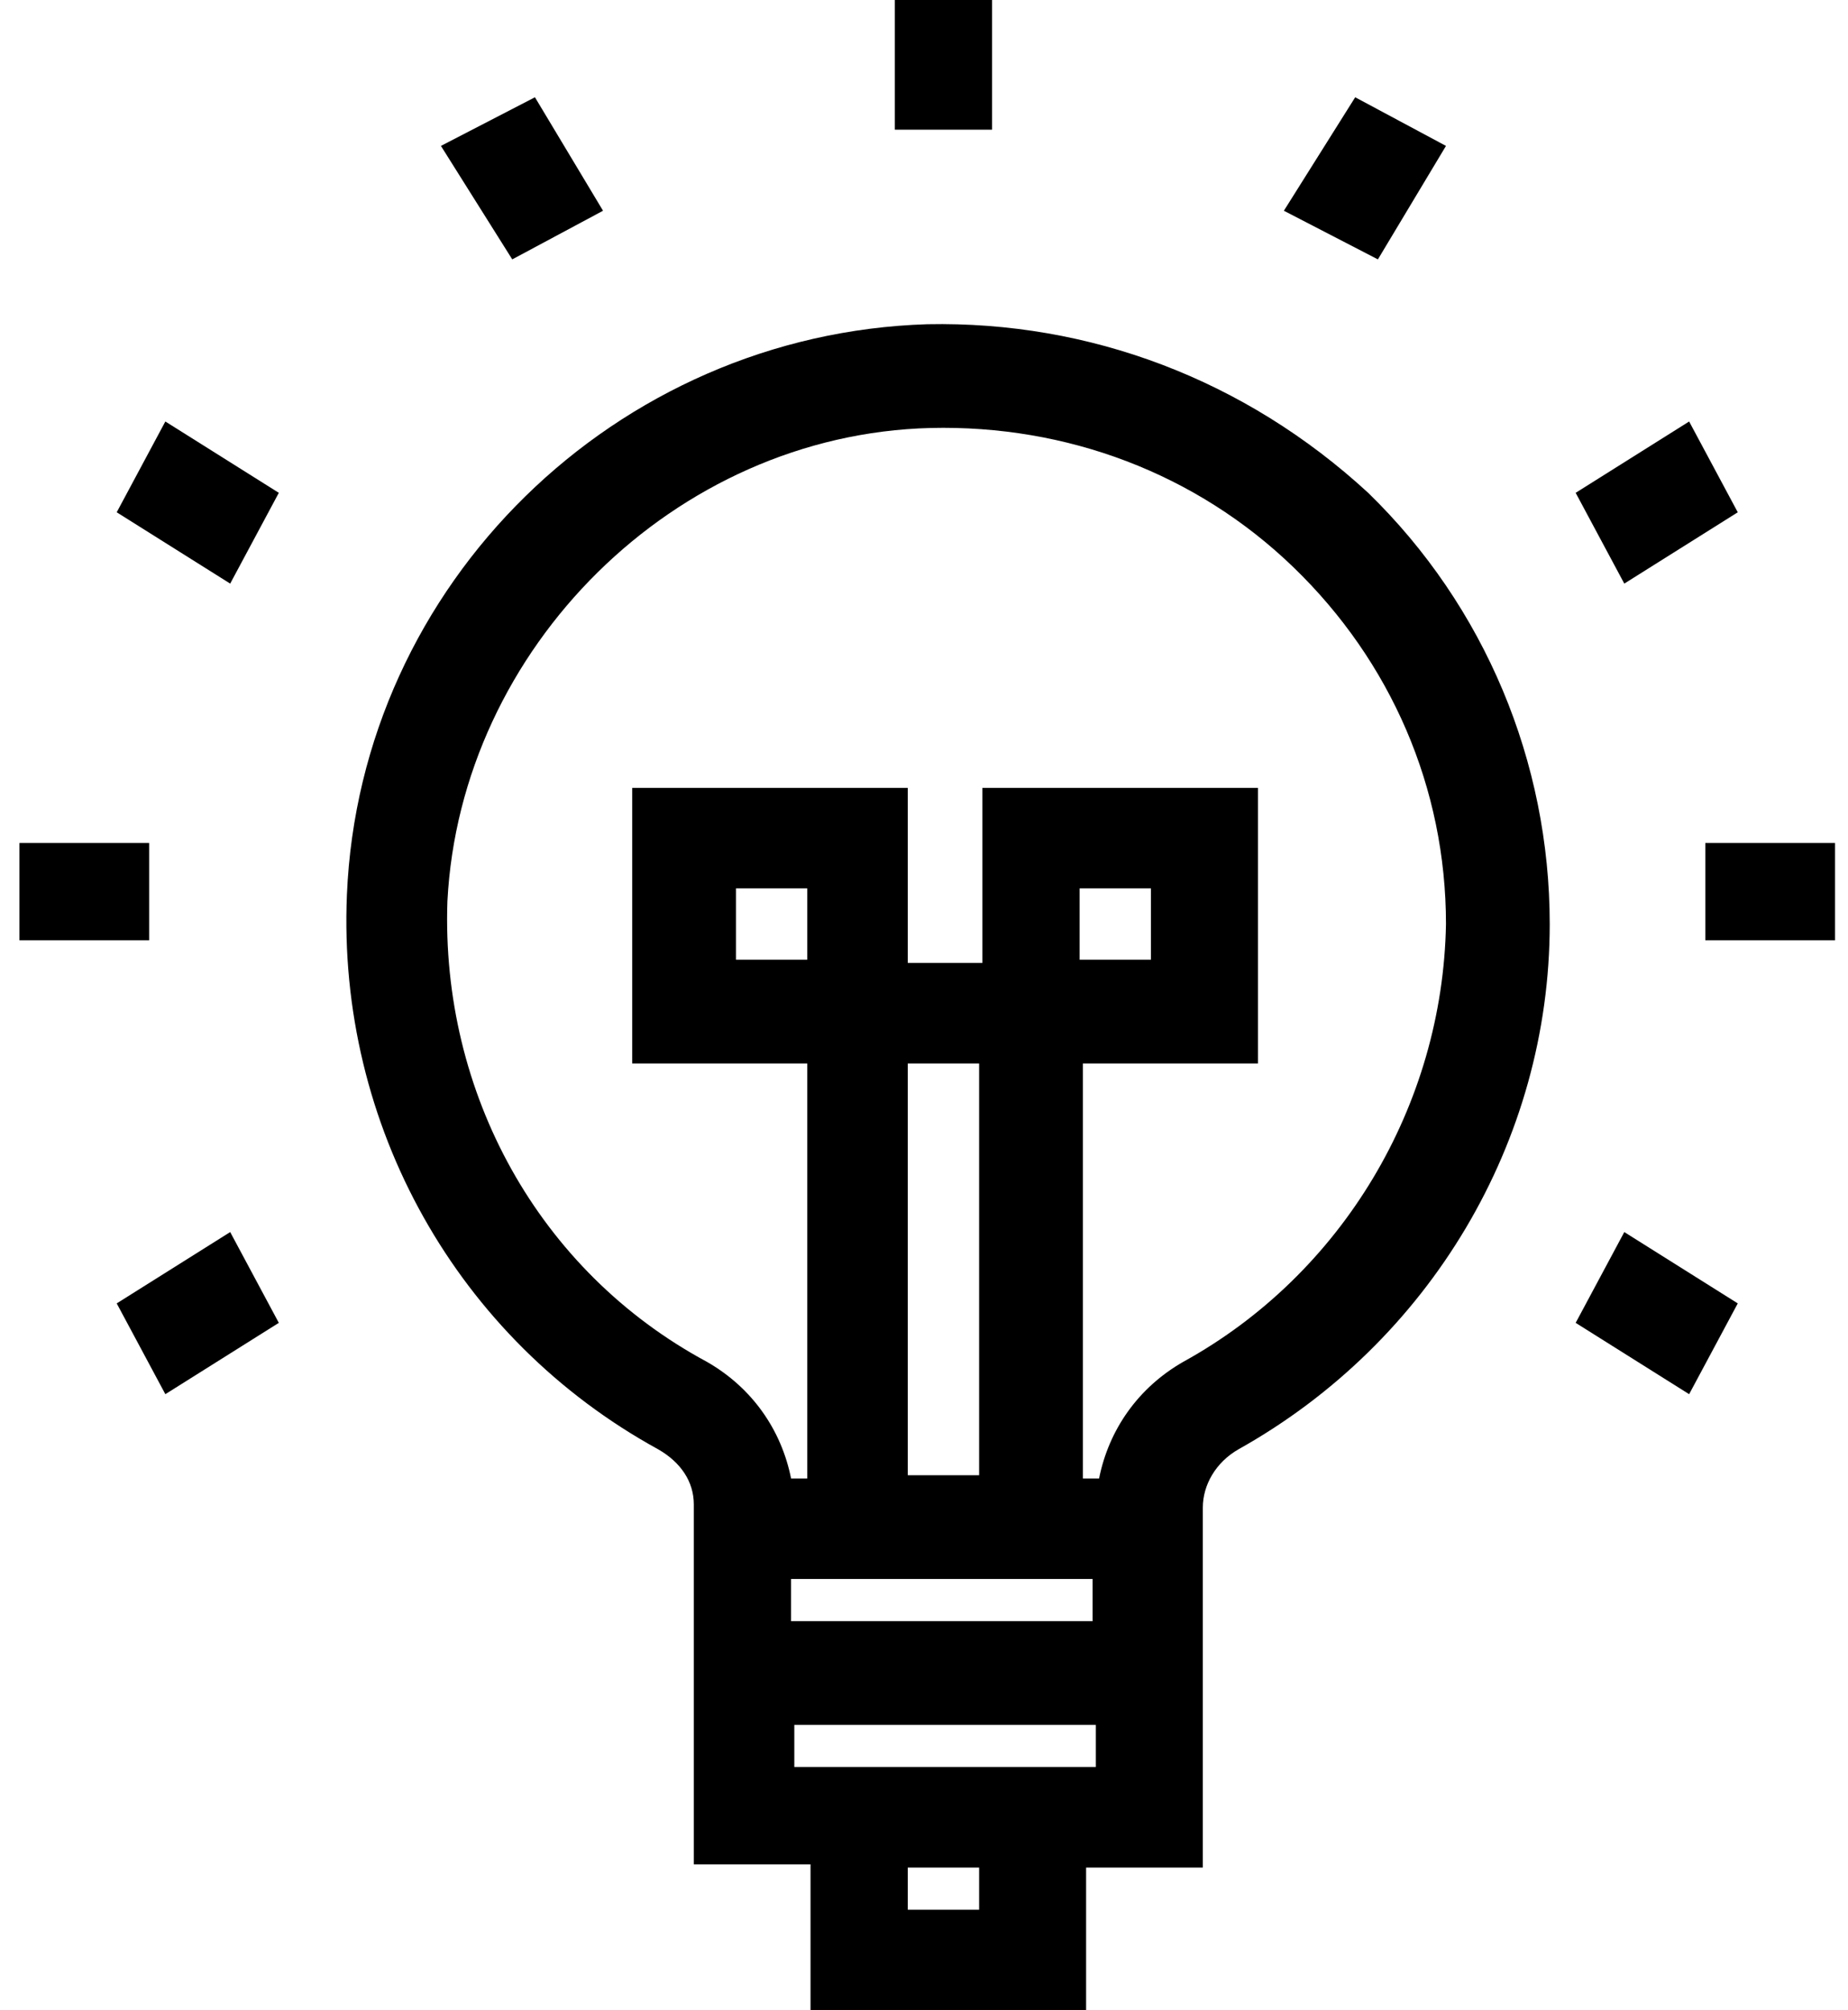
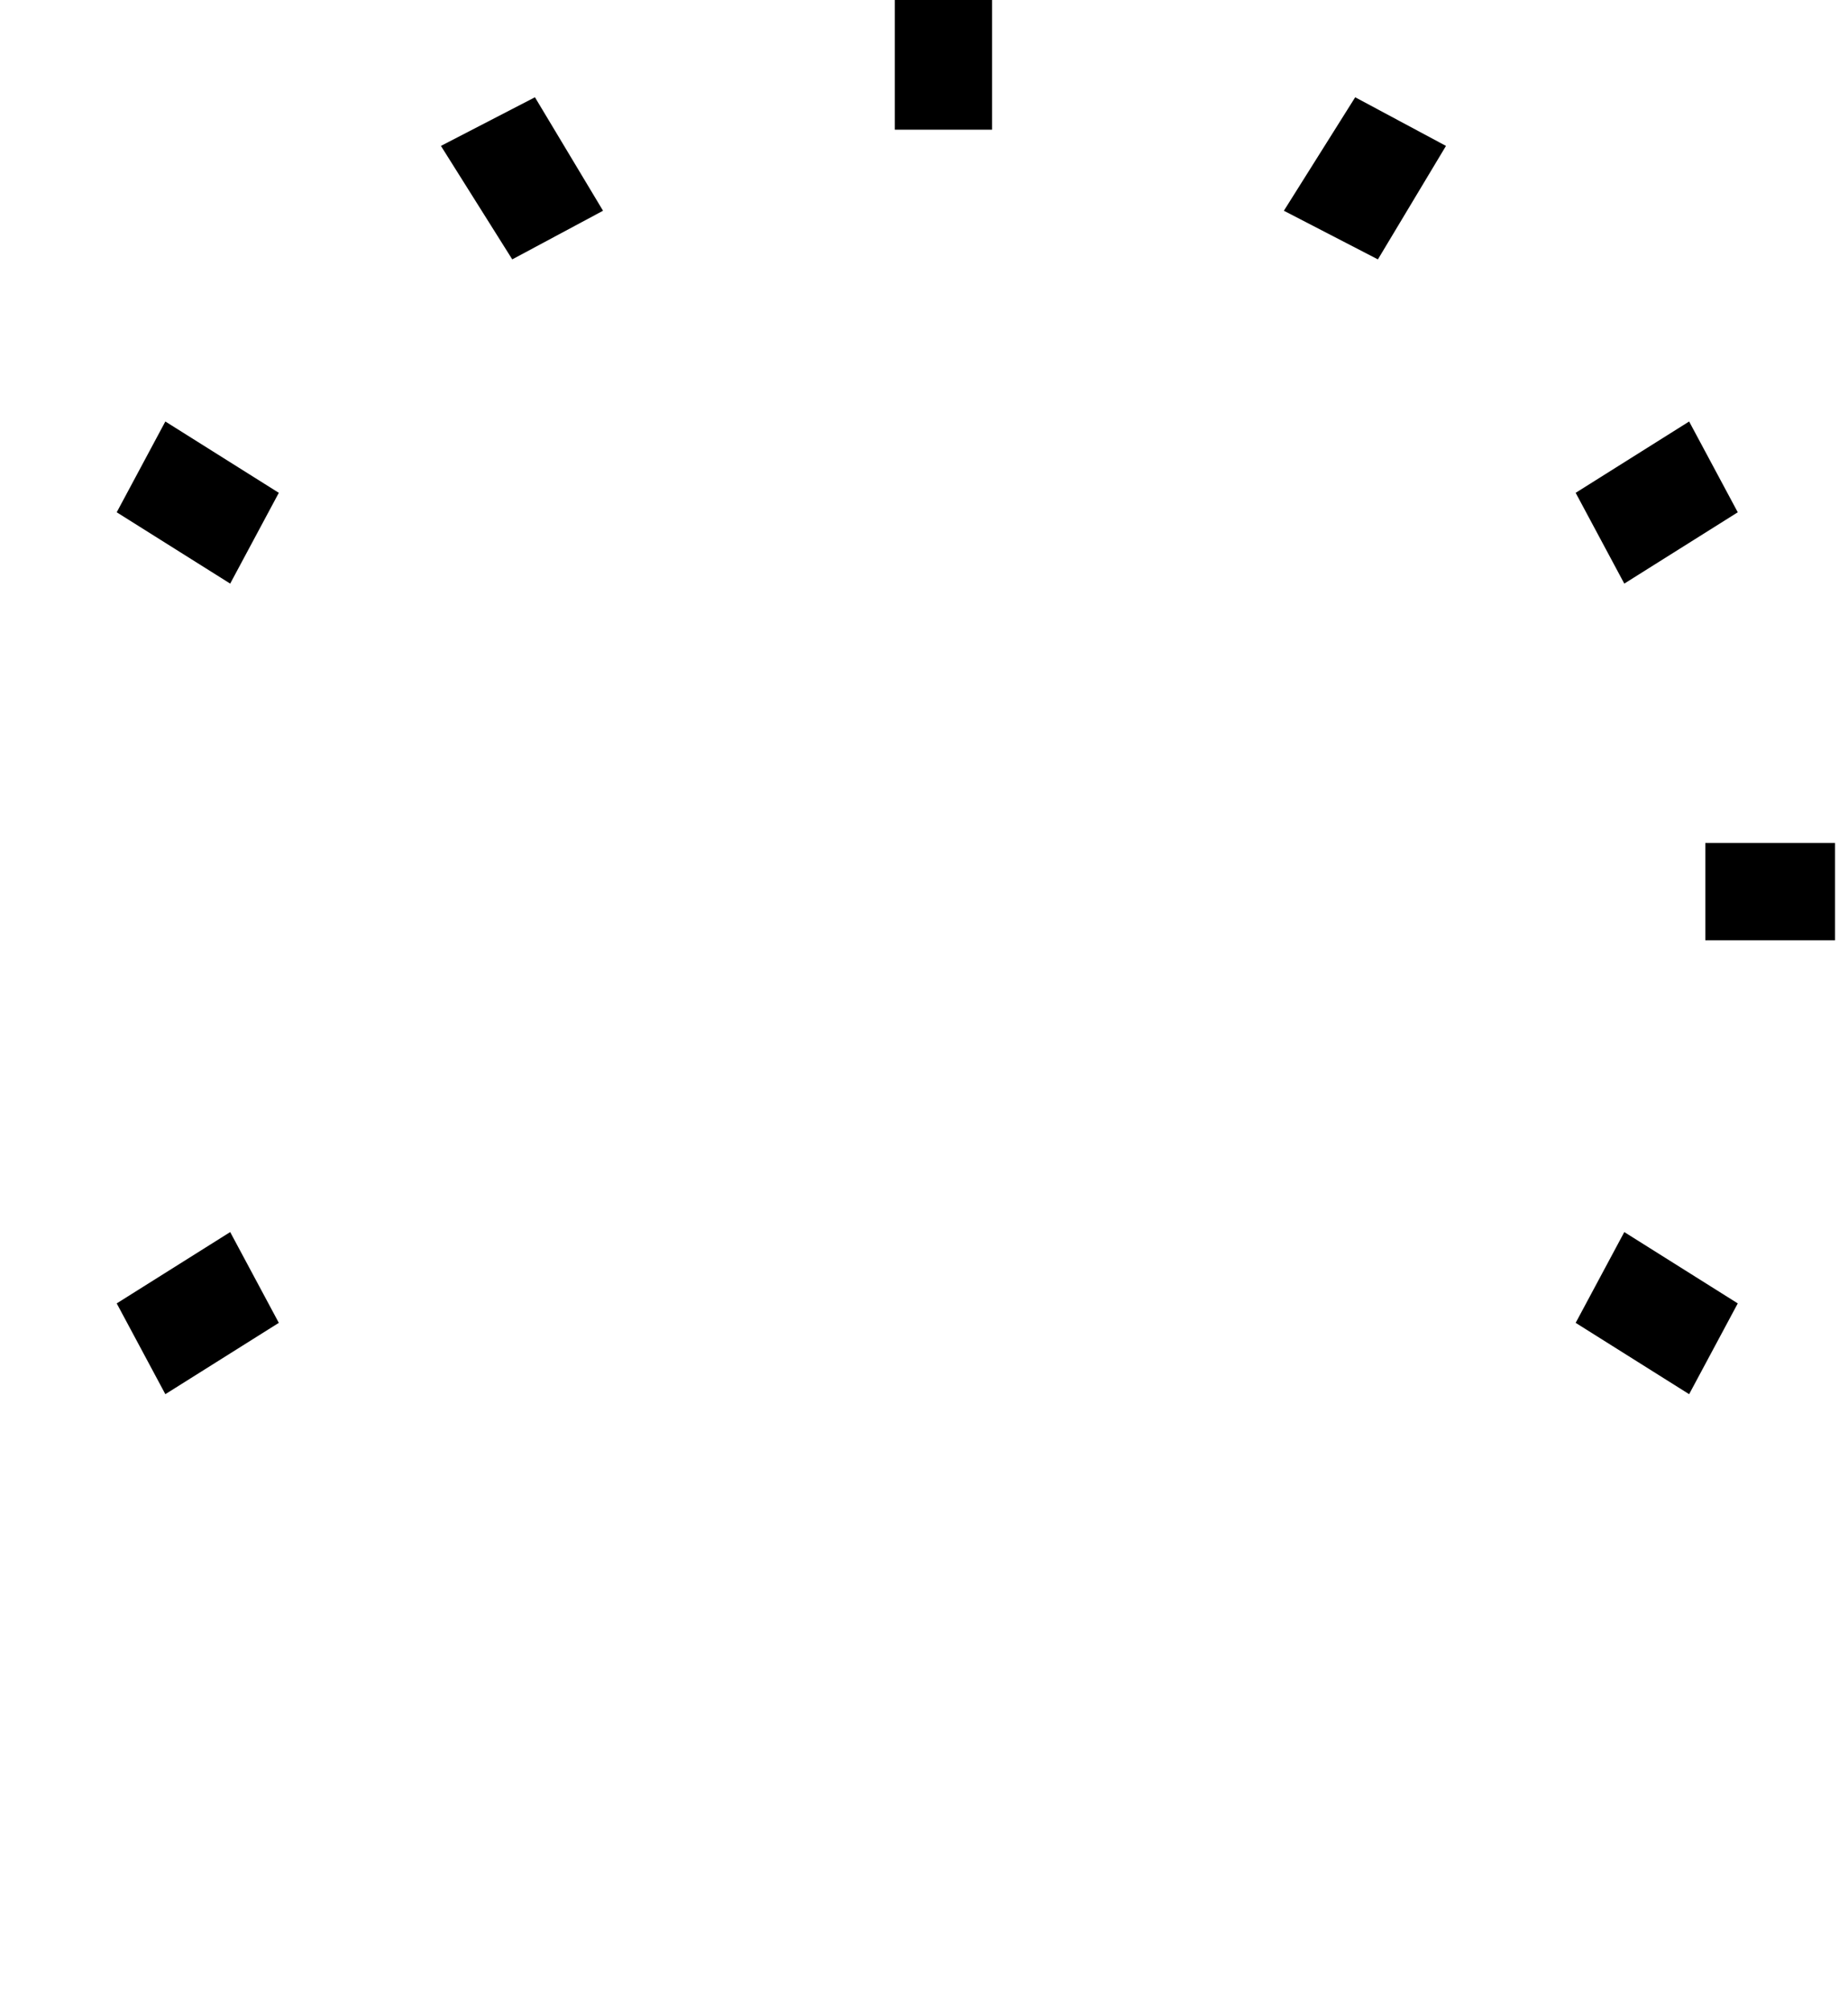
<svg xmlns="http://www.w3.org/2000/svg" version="1.1" id="Layer_1" x="0px" y="0px" viewBox="0 0 57 62" style="enable-background:new 0 0 57 62;" xml:space="preserve">
  <style type="text/css">
	.st0{fill-rule:evenodd;clip-rule:evenodd;}
</style>
  <g id="Website">
    <g id="Desktop" transform="translate(-203, -6041)">
      <g id="Group-12" transform="translate(203, 6041)">
-         <path id="Fill-1" class="st0" d="M33.3,29.6h2.2v-2.2h-2.2V29.6z M36.5,42c-1.4,0.8-2.3,2.1-2.6,3.6h-0.5V32.8h5.4v-8.5h-8.5v5.4     H28v-5.4h-8.5v8.5h5.4v12.8h-0.5c-0.3-1.5-1.2-2.8-2.6-3.6c-5.2-2.8-8.2-8.3-8-14.2c0.4-7.8,7-14.4,14.9-14.6     c4.2-0.1,8.2,1.4,11.2,4.3c3,2.9,4.7,6.8,4.7,11C44.5,34.1,41.4,39.3,36.5,42L36.5,42z M24.5,54.5l0-1.3h9.3v1.3H24.5z M28,58.9     h2.2v-1.3H28V58.9z M28,45.5h2.2V32.8H28V45.5z M22.7,29.6h2.2v-2.2h-2.2V29.6z M24.4,48.7h9.3V50h-9.3L24.4,48.7z M28.6,10     c-9.6,0.3-17.5,8-17.9,17.6c-0.3,7.1,3.4,13.7,9.6,17.1c0.7,0.4,1.1,1,1.1,1.7l0,11.1h3.6V62h8.5v-4.4h3.6V46.5     c0-0.7,0.4-1.4,1.1-1.8c5.9-3.3,9.6-9.5,9.6-16.2c0-5-2-9.8-5.6-13.3C38.4,11.7,33.6,9.9,28.6,10L28.6,10z" />
        <polygon id="Fill-3" class="st0" points="27.6,4 30.6,4 30.6,0 27.6,0    " />
        <polygon id="Fill-4" class="st0" points="18.6,6.5 16.5,3 13.6,4.5 15.8,8    " />
        <polygon id="Fill-5" class="st0" points="3.6,15.8 7.1,18 8.6,15.2 5.1,13    " />
-         <polygon id="Fill-6" class="st0" points="0.6,29 4.6,29 4.6,26 0.6,26    " />
        <polygon id="Fill-7" class="st0" points="3.6,40.2 5.1,43 8.6,40.8 7.1,38    " />
        <polygon id="Fill-8" class="st0" points="48.6,40.8 52.1,43 53.6,40.2 50.1,38    " />
        <polygon id="Fill-9" class="st0" points="52.6,29 56.6,29 56.6,26 52.6,26    " />
        <polygon id="Fill-10" class="st0" points="53.6,15.8 52.1,13 48.6,15.2 50.1,18    " />
        <polygon id="Fill-11" class="st0" points="44.6,4.5 41.8,3 39.6,6.5 42.5,8    " />
      </g>
    </g>
  </g>
</svg>